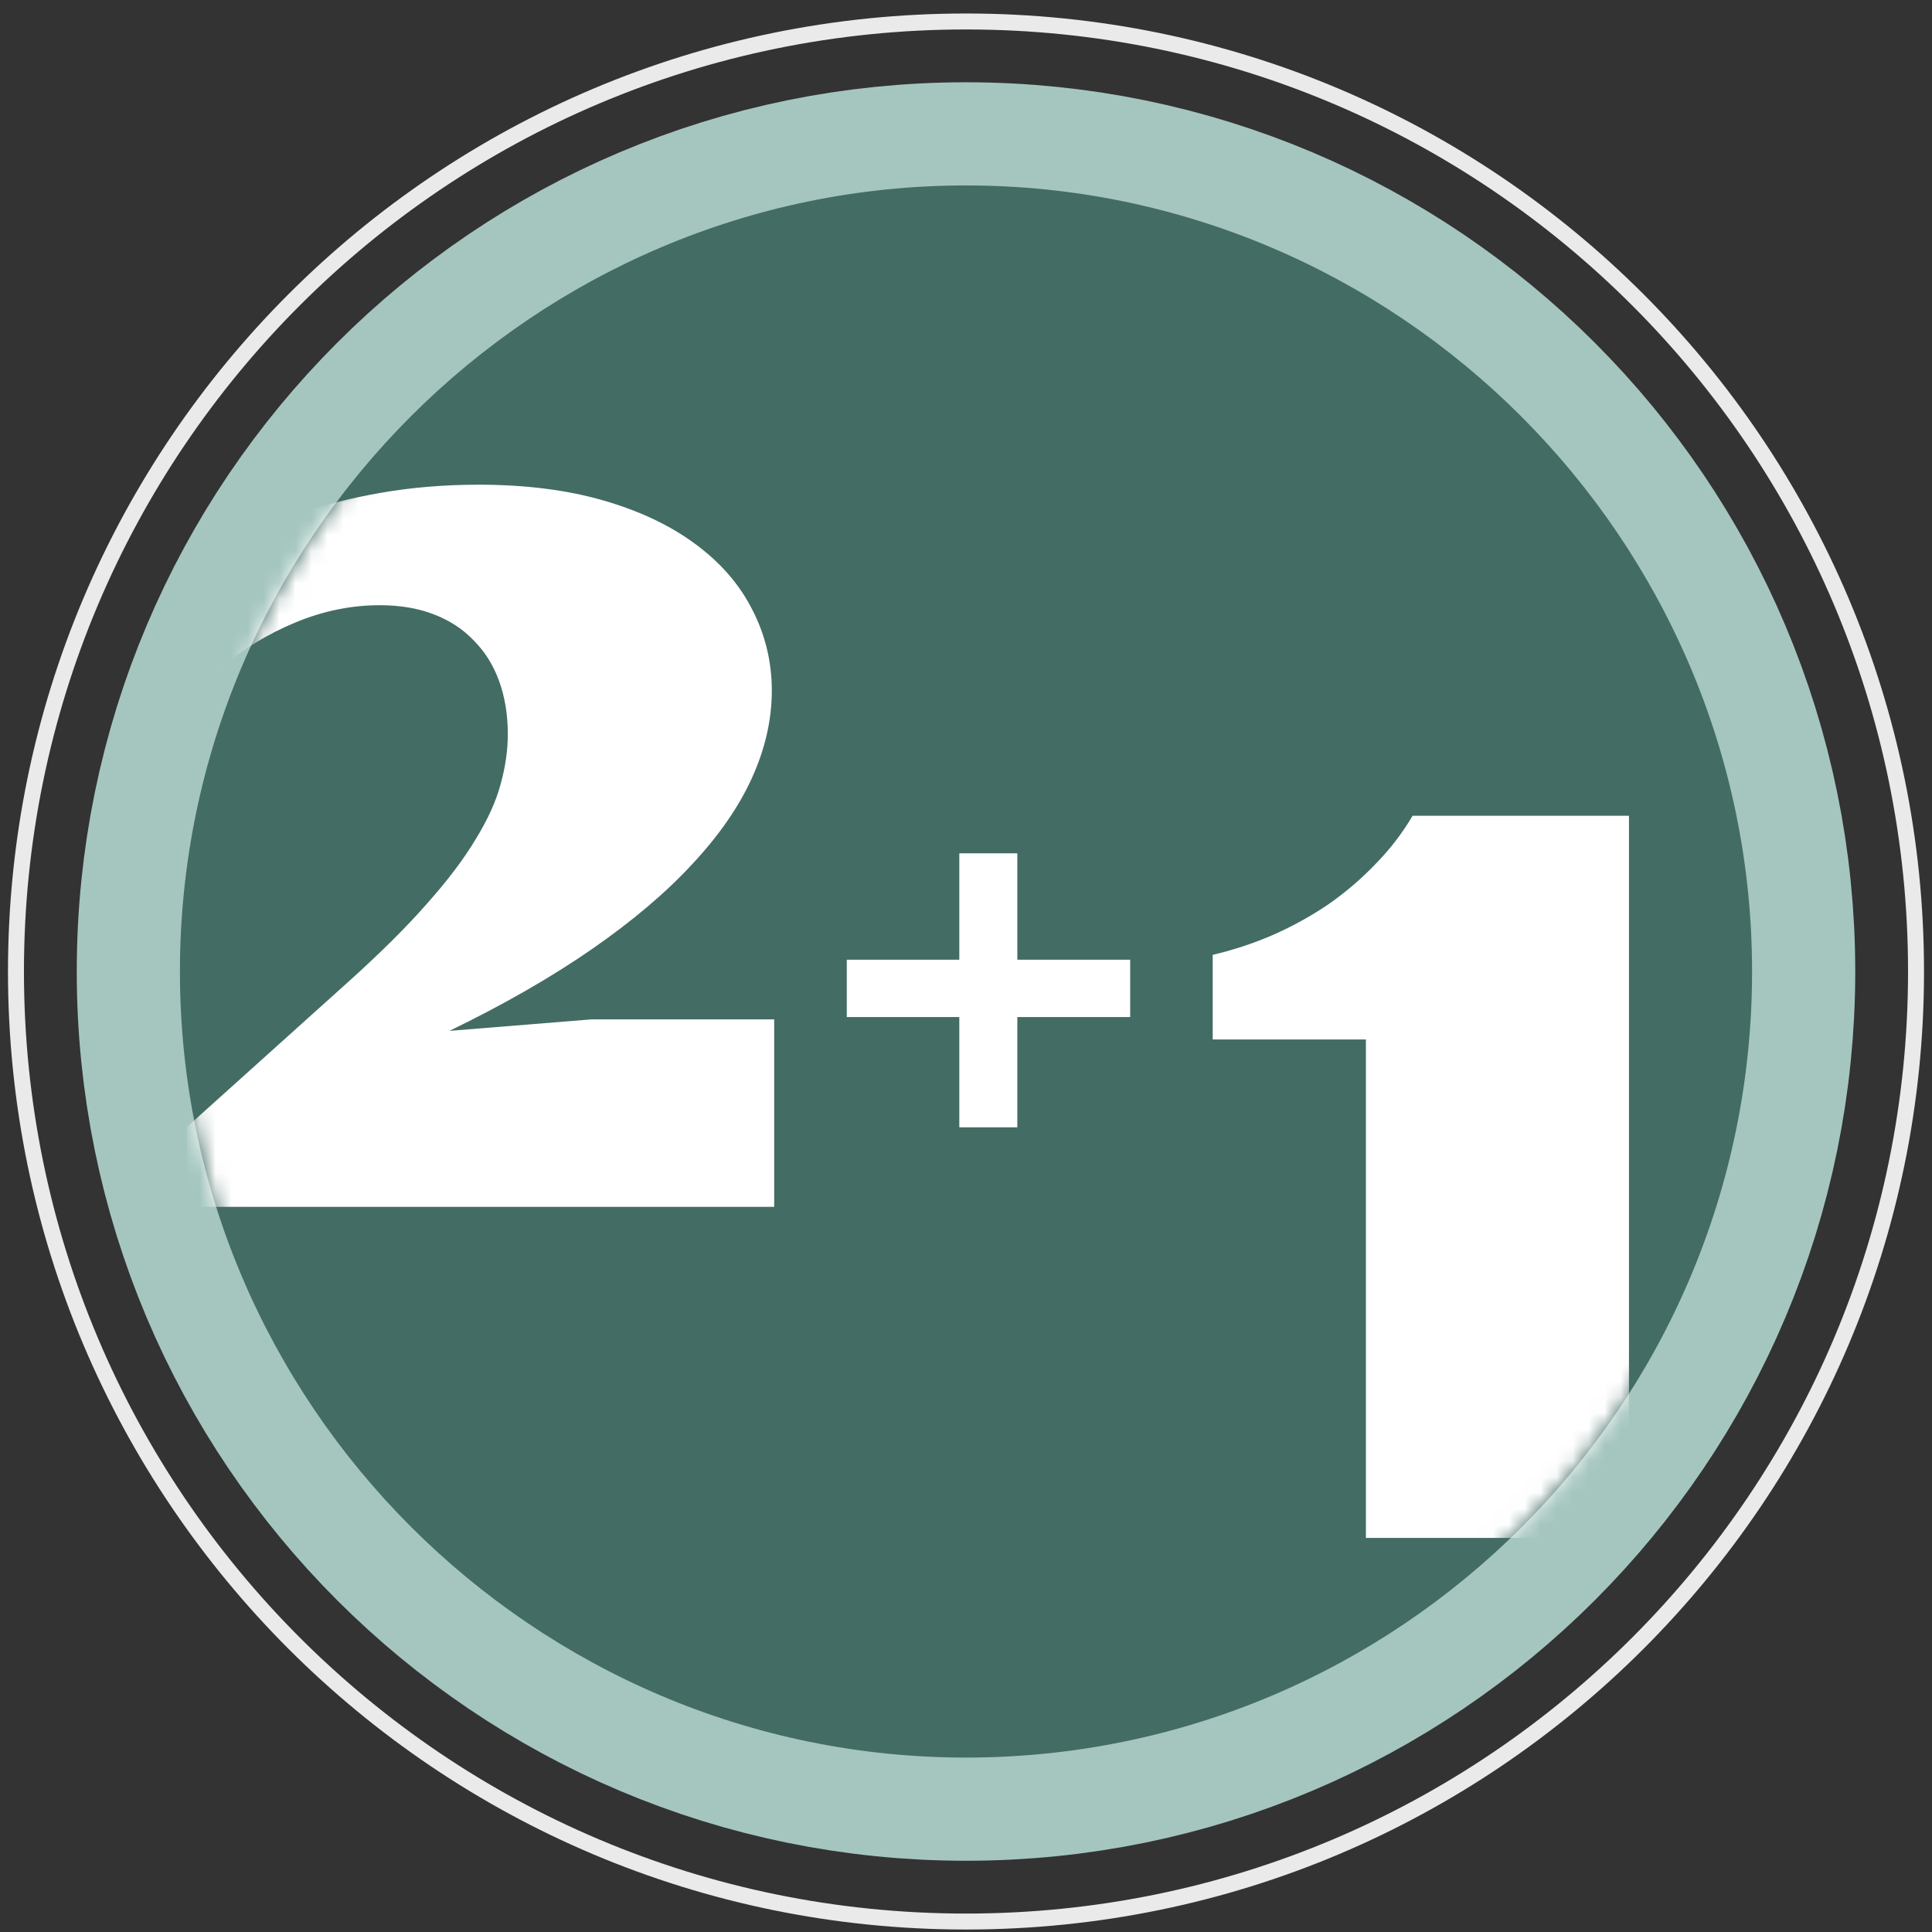
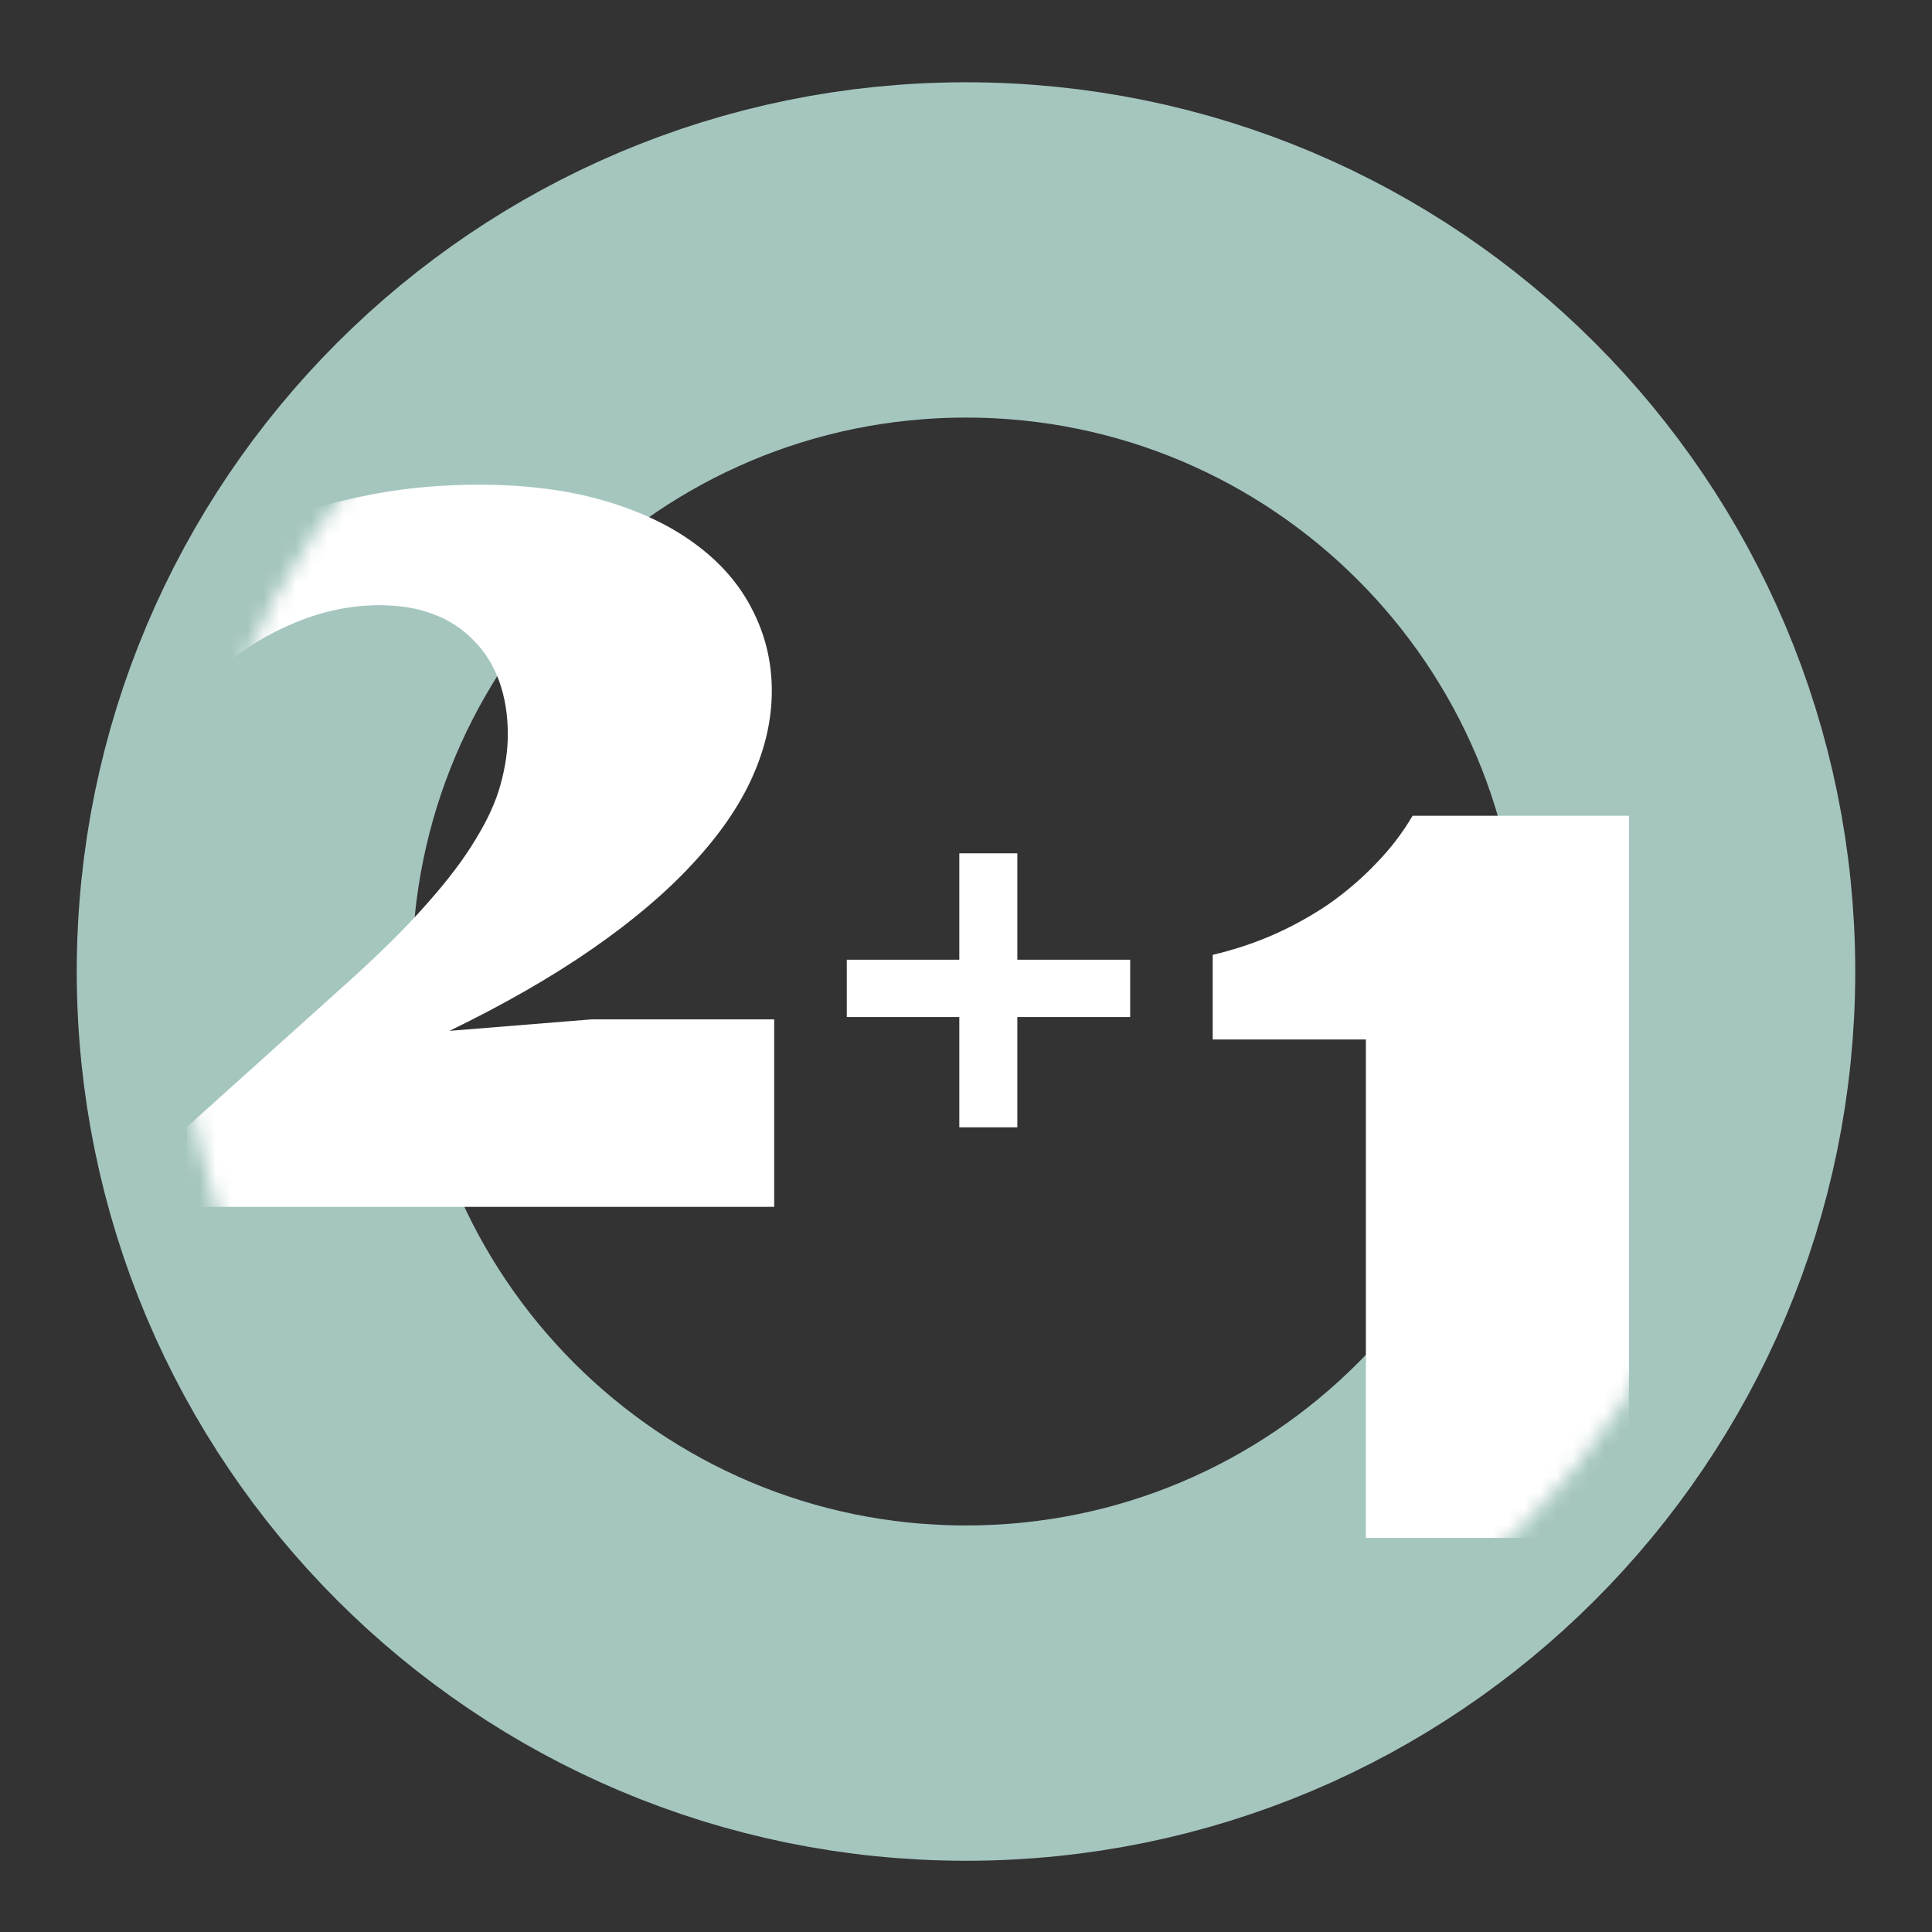
<svg xmlns="http://www.w3.org/2000/svg" width="121" height="121" viewBox="0 0 121 121" fill="none">
  <rect x="0" y="0" width="121" height="121" fill="#333333" stroke="none" />
-   <path d="M1 60.845C1 27.984 27.639 1.345 60.5 1.345C93.361 1.345 120 27.984 120 60.845C120 93.706 93.361 120.345 60.5 120.345C27.639 120.345 1 93.706 1 60.845Z" stroke="#EAEAEA" />
  <path d="M15.307 60.845C15.307 35.886 35.541 15.653 60.5 15.653C85.459 15.653 105.693 35.886 105.693 60.845C105.693 85.805 85.459 106.038 60.5 106.038C35.541 106.038 15.307 85.805 15.307 60.845Z" stroke="#A5C6BF" stroke-width="21" />
-   <path d="M109.731 60.845C109.731 88.098 87.577 110.076 60.5 110.076C33.423 110.076 11.269 87.922 11.269 60.845C11.269 33.768 33.423 11.614 60.5 11.614C87.577 11.614 109.731 33.768 109.731 60.845Z" fill="#436C64" />
  <mask id="mask0_3110_816" style="mask-type:alpha" maskUnits="userSpaceOnUse" x="11" y="11" width="99" height="100">
    <path d="M109.731 60.845C109.731 88.098 87.577 110.076 60.5 110.076C33.423 110.076 11.269 87.922 11.269 60.845C11.269 33.768 33.423 11.614 60.5 11.614C87.577 11.614 109.731 33.768 109.731 60.845Z" fill="#436C64" />
  </mask>
  <g mask="url(#mask0_3110_816)">
    <path fill-rule="evenodd" clip-rule="evenodd" d="M11.706 70.583L21.83 61.477C23.826 59.68 25.464 58.053 26.742 56.595C28.04 55.137 29.058 53.789 29.797 52.551C30.556 51.313 31.075 50.165 31.355 49.107C31.654 48.028 31.804 46.99 31.804 45.992C31.804 44.774 31.624 43.665 31.265 42.667C30.905 41.669 30.376 40.82 29.677 40.121C28.998 39.402 28.16 38.853 27.161 38.474C26.183 38.094 25.055 37.904 23.776 37.904C21.999 37.904 20.242 38.264 18.505 38.983C16.768 39.702 15.15 40.69 13.653 41.948L10.298 36.706C11.256 35.868 12.415 35.069 13.772 34.31C15.15 33.531 16.688 32.852 18.385 32.273C20.082 31.674 21.899 31.205 23.836 30.866C25.793 30.526 27.84 30.356 29.977 30.356C32.912 30.356 35.518 30.686 37.794 31.345C40.071 32.004 41.988 32.912 43.545 34.071C45.123 35.229 46.311 36.597 47.11 38.174C47.928 39.752 48.338 41.449 48.338 43.266C48.338 45.063 47.928 46.87 47.11 48.687C46.291 50.505 45.043 52.312 43.365 54.109C41.708 55.906 39.611 57.683 37.075 59.44C34.539 61.198 31.564 62.905 28.15 64.562L37.045 63.843H48.487V75.585H11.825L11.885 75.525L11.706 75.585V70.583ZM60.081 63.699H53.034V60.105H60.081V53.442H63.715V60.105H70.782V63.699H63.715V70.604H60.081V63.699ZM75.951 65.101H85.545V96.319H102.022V51.091H88.469C87.84 52.167 87.068 53.172 86.154 54.106C85.261 55.04 84.276 55.883 83.2 56.634C82.124 57.365 80.967 58.005 79.728 58.553C78.51 59.081 77.251 59.497 75.951 59.801V65.101Z" fill="white" />
  </g>
</svg>